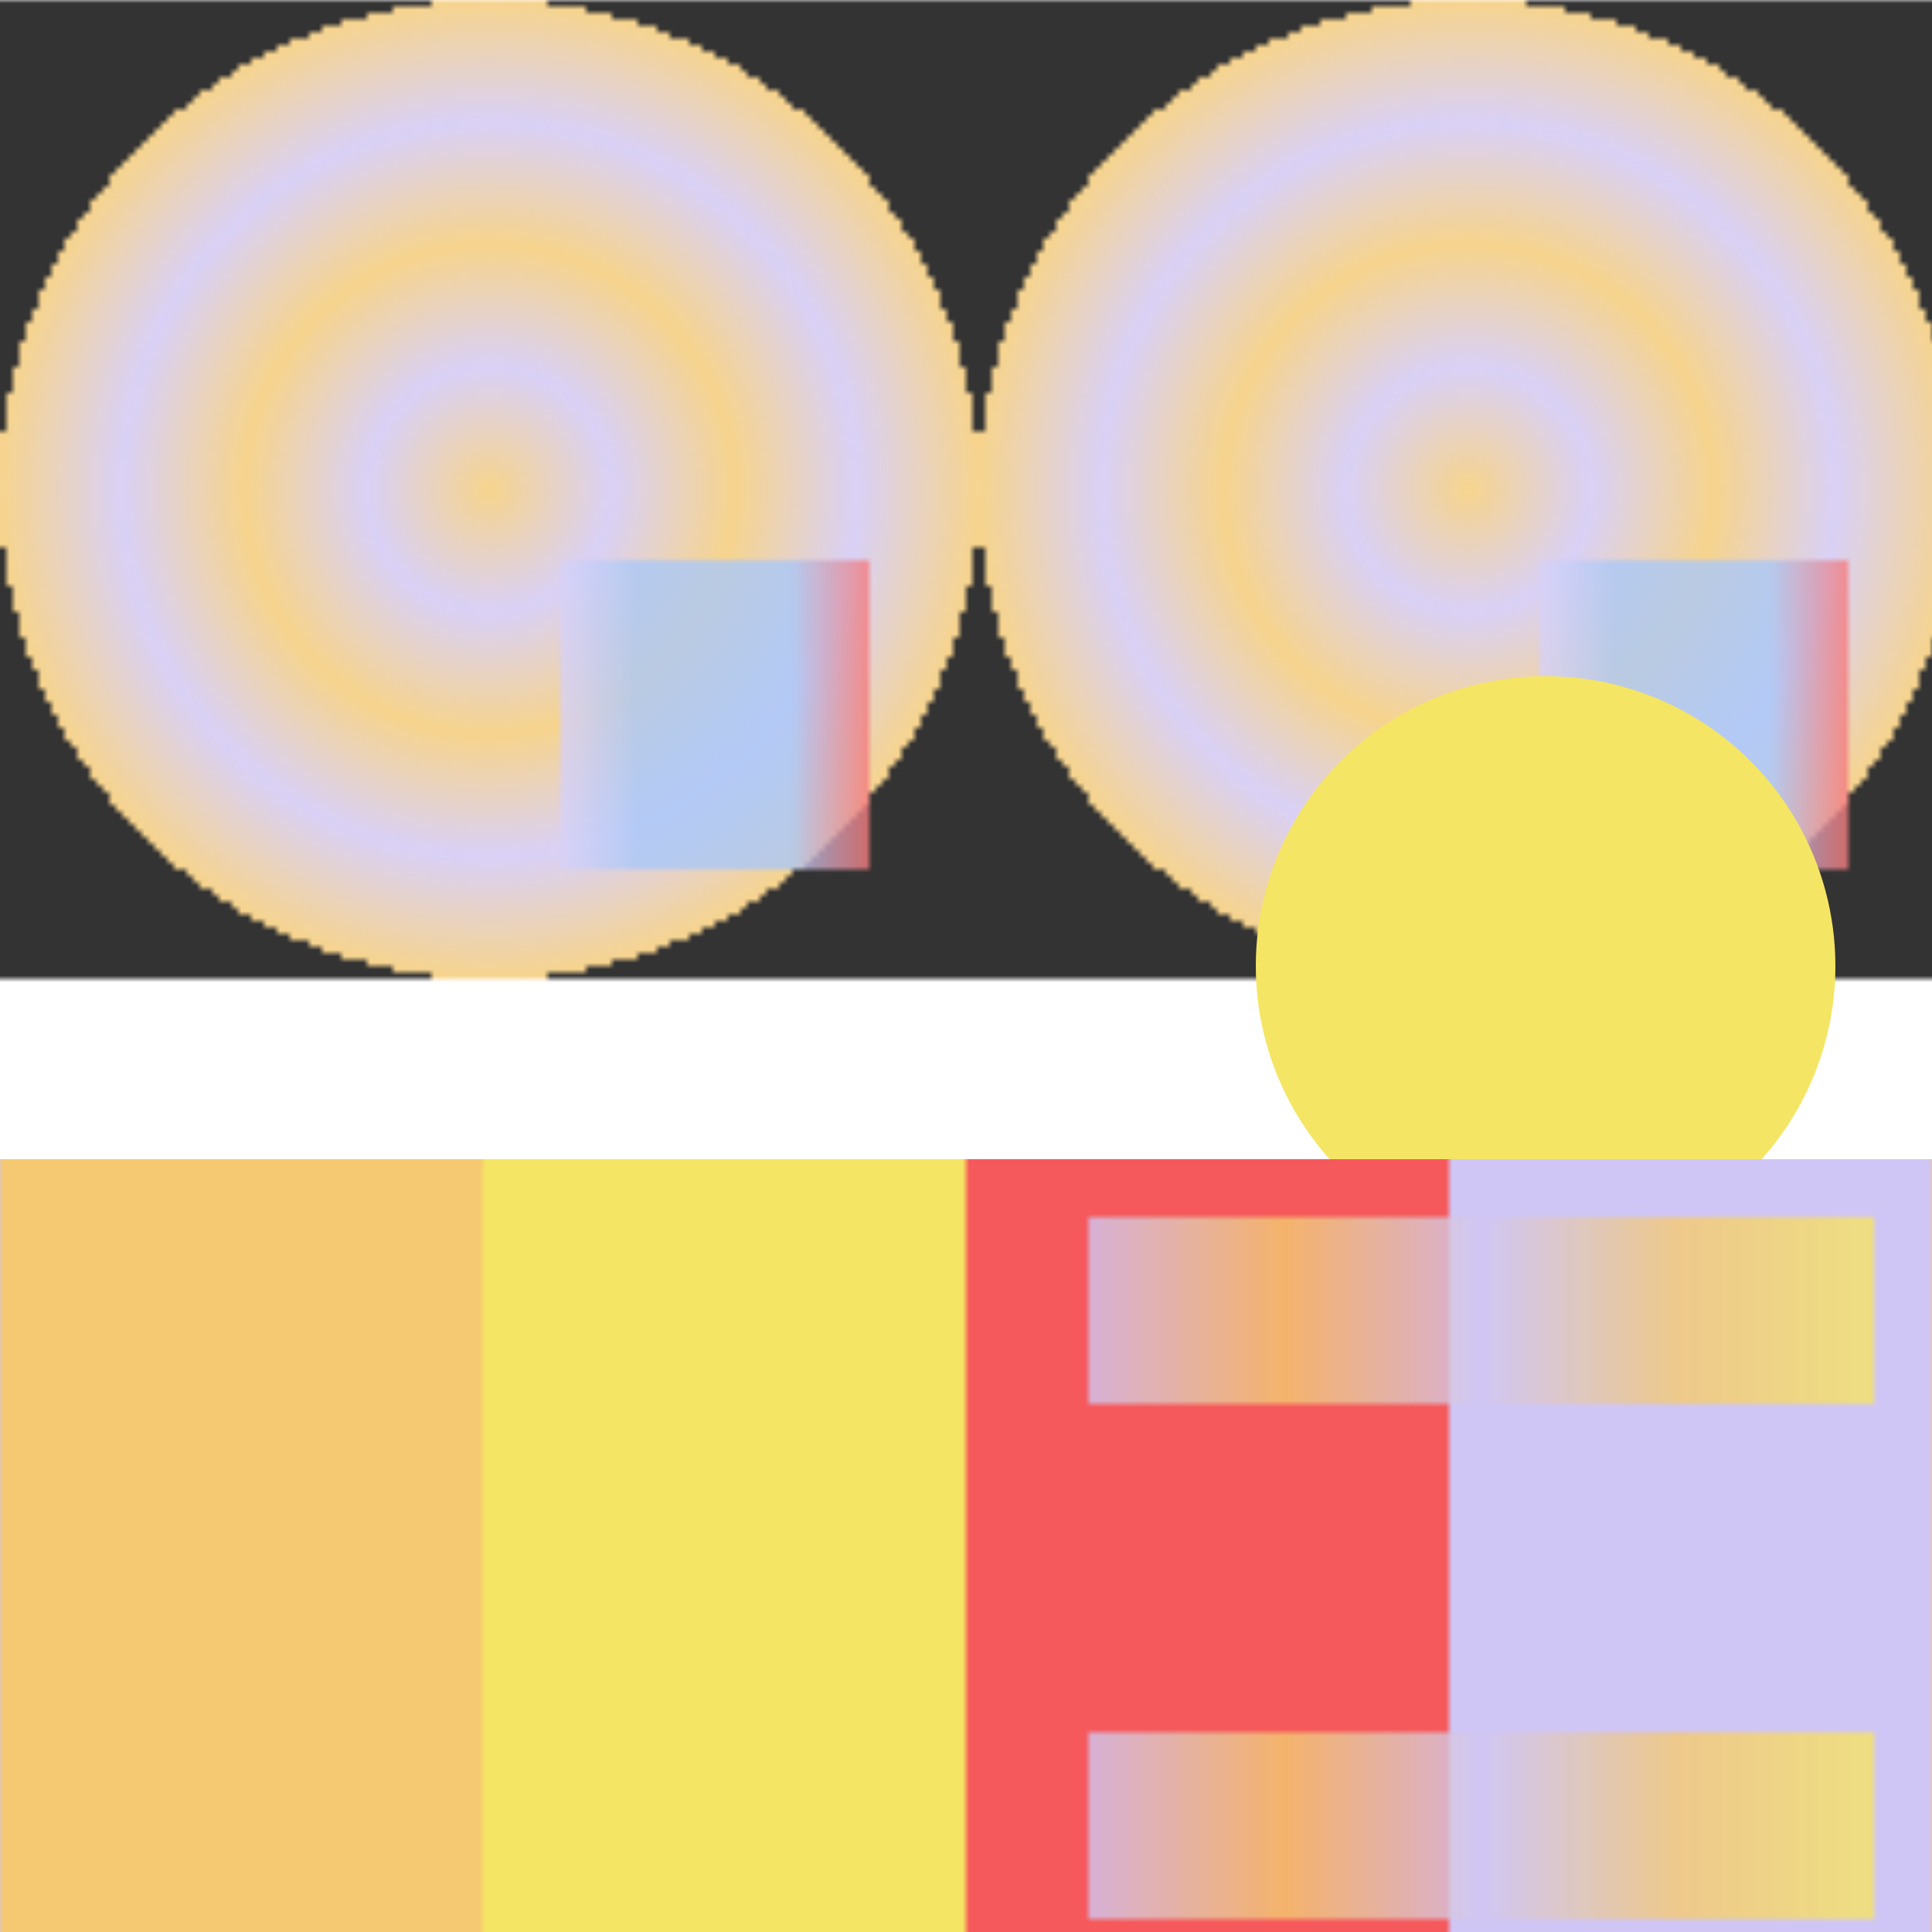
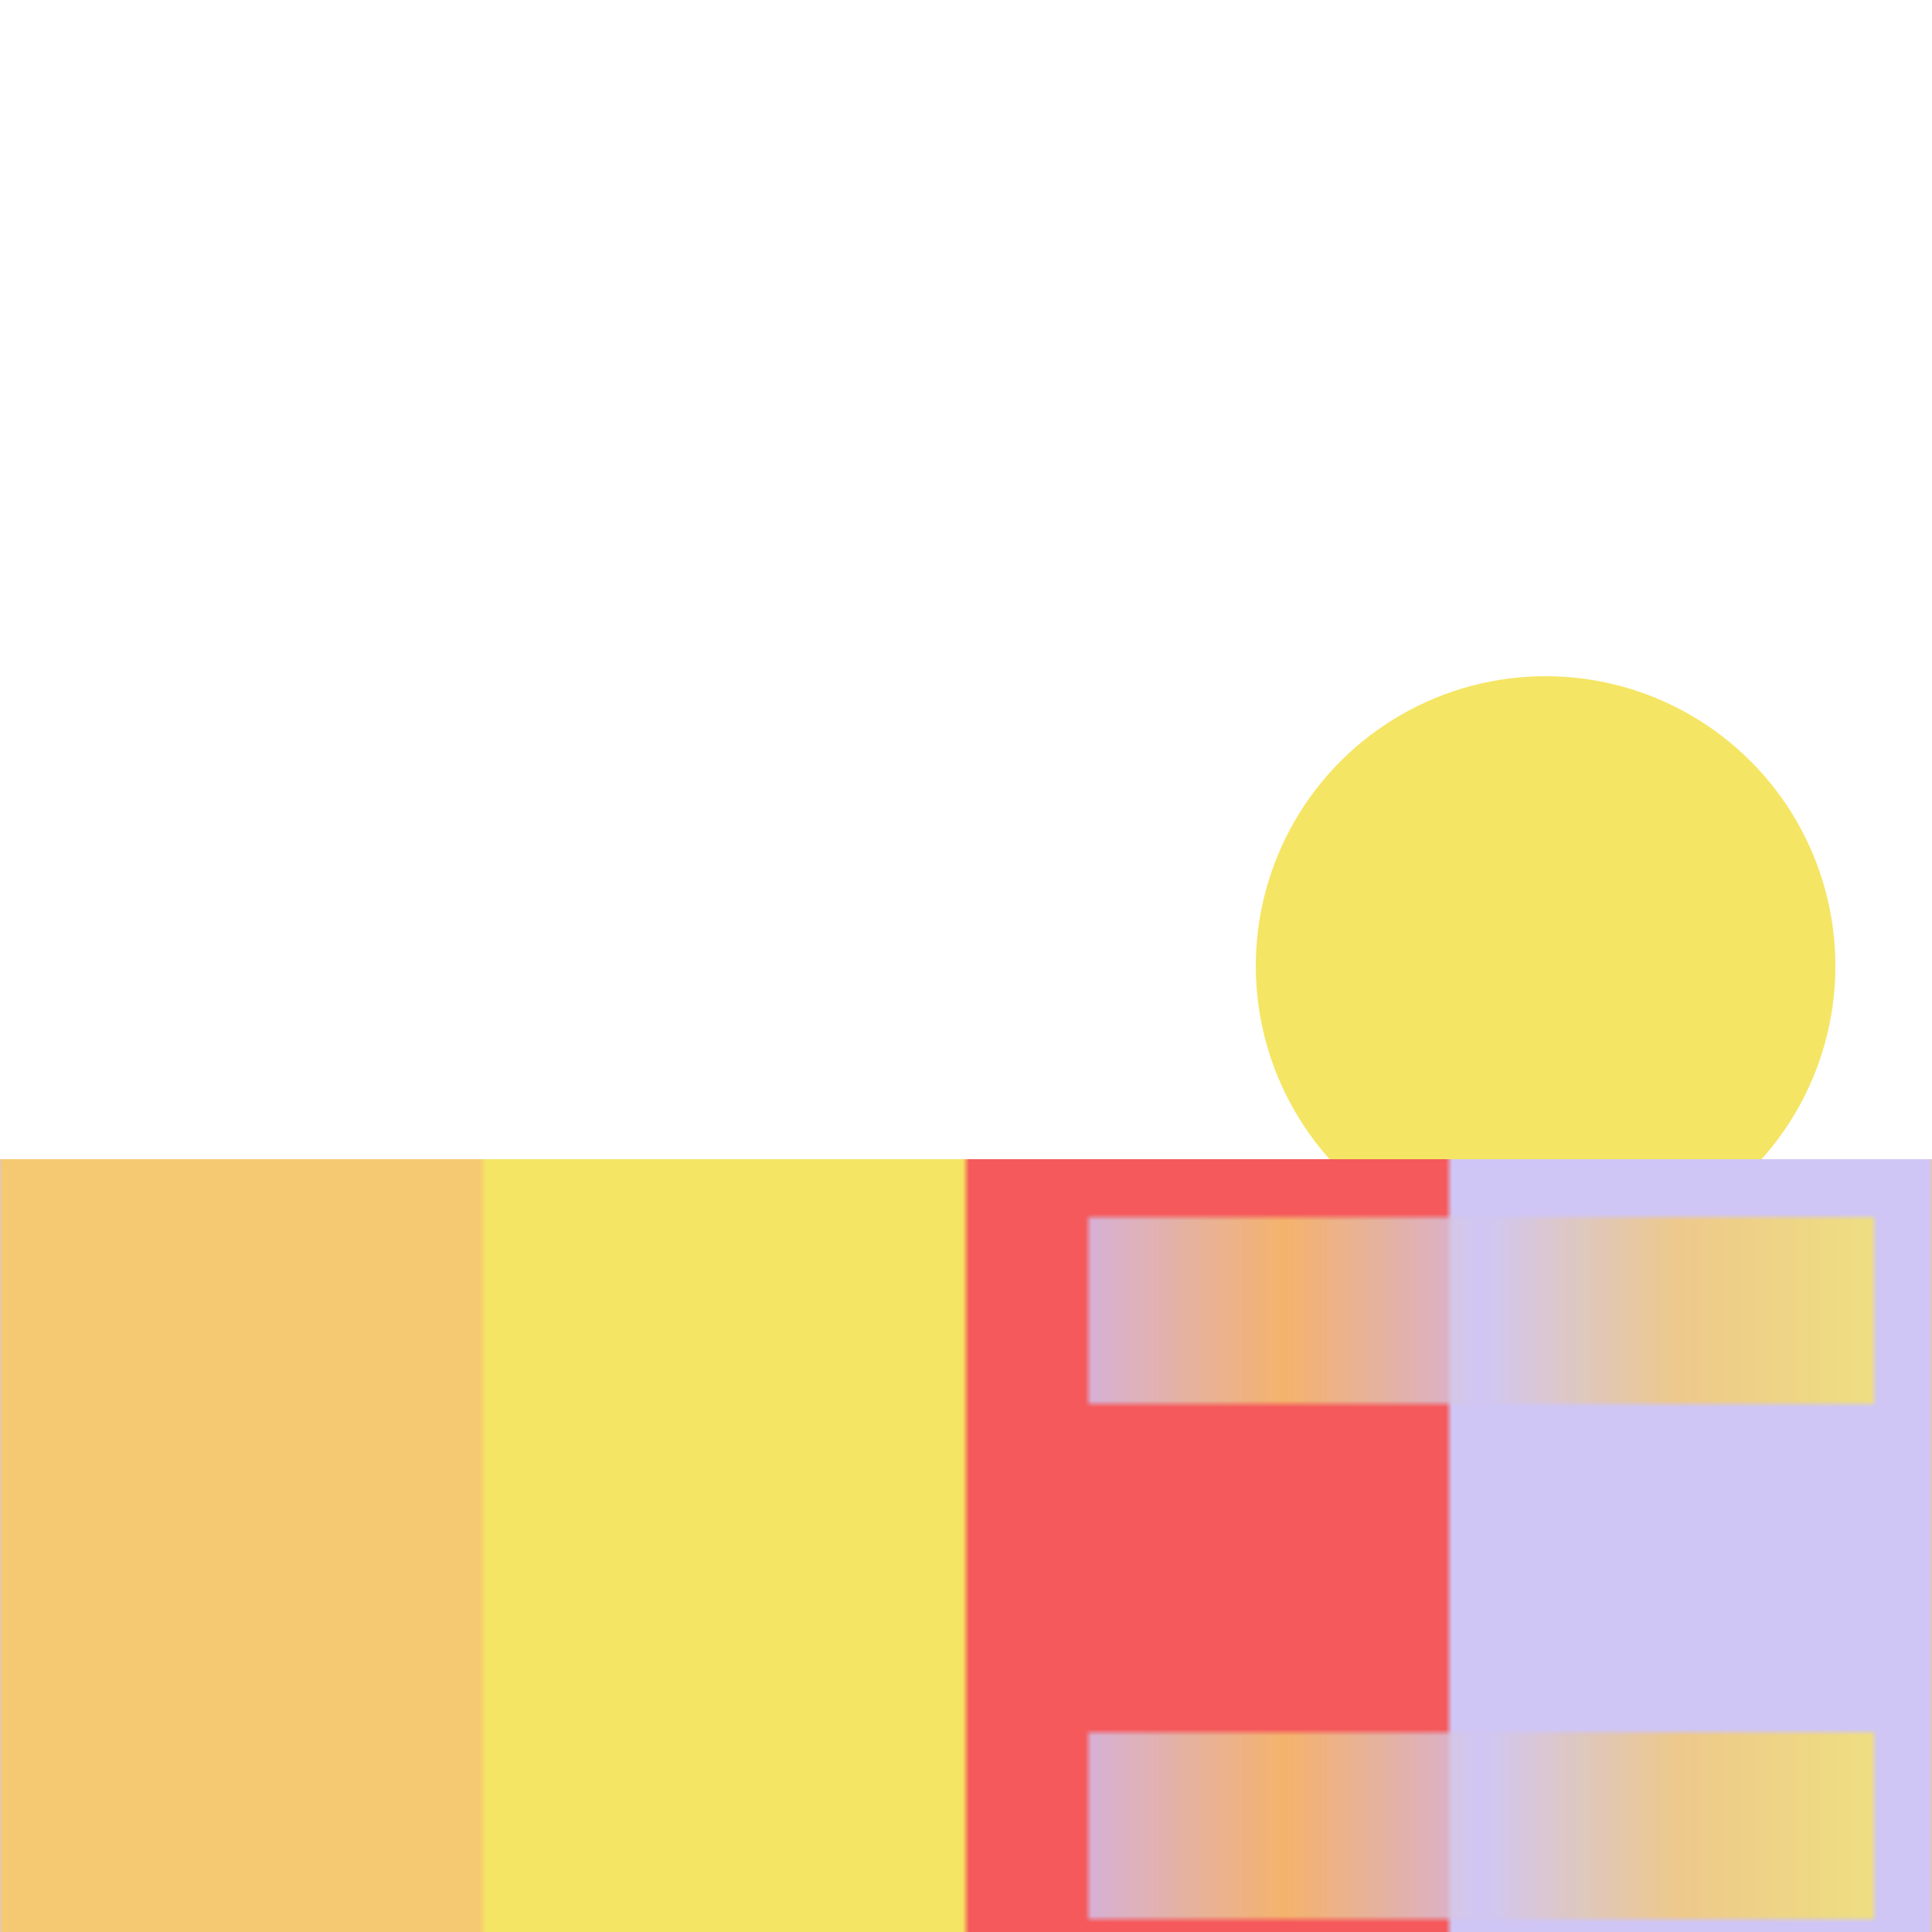
<svg xmlns="http://www.w3.org/2000/svg" version="2.0" preserveAspectRatio="xMinYMin meet" viewBox="0 0 300 300">
  <defs>
    <radialGradient id="tid1213-pattern-background-1-1-fill">
      <stop offset="0%" stop-color="#F5C971" />
      <stop offset="25%" stop-color="#D0C6F5" />
      <stop offset="50%" stop-color="#F5C971" />
      <stop offset="75%" stop-color="#D0C6F5" />
      <stop offset="100%" stop-color="#F5C971" />
      <animate attributeName="r" values="47%;86%;47%;" dur="7647ms" begin="0ms" repeatCount="2" fill="freeze" />
    </radialGradient>
    <linearGradient id="tid1213-pattern-background-1-2-fill">
      <stop offset="0%" stop-color="#D0C6F5" />
      <stop offset="25%" stop-color="#95BAF5" />
      <stop offset="50%" stop-color="#95BAF5" />
      <stop offset="75%" stop-color="#95BAF5" />
      <stop offset="100%" stop-color="#F5595B" />
    </linearGradient>
    <linearGradient id="tid1213-pattern-background-2-1-fill">
      <stop offset="0%" stop-color="#F5C971" />
      <stop offset="25%" stop-color="#F5C971" />
      <stop offset="25%" stop-color="#F5E564" />
      <stop offset="50%" stop-color="#F5E564" />
      <stop offset="50%" stop-color="#F5595B" />
      <stop offset="75%" stop-color="#F5595B" />
      <stop offset="75%" stop-color="#D0C6F5" />
      <stop offset="100%" stop-color="#D0C6F5" />
    </linearGradient>
    <linearGradient id="tid1213-pattern-background-2-2-fill">
      <stop offset="0%" stop-color="#D0C6F5" />
      <stop offset="25%" stop-color="#F5C971" />
      <stop offset="50%" stop-color="#D0C6F5" />
      <stop offset="75%" stop-color="#F5C971" />
      <stop offset="100%" stop-color="#F5E564" />
      <animate attributeName="y2" values="47%;86%;47%;" dur="17647ms" begin="0ms" repeatCount="2" fill="freeze" />
    </linearGradient>
    <linearGradient id="tid1213-pattern-background-3-fill">
      <stop offset="0%" stop-color="#F5E564" />
      <stop offset="25%" stop-color="#F5E564" />
      <stop offset="25%" stop-color="#F5E564" />
      <stop offset="50%" stop-color="#F5E564" />
      <stop offset="50%" stop-color="#F5E564" />
      <stop offset="75%" stop-color="#F5E564" />
      <stop offset="75%" stop-color="#F5E564" />
      <stop offset="100%" stop-color="#F5E564" />
      <animate attributeName="y2" values="47%;86%;47%;" dur="17647ms" begin="0ms" repeatCount="2" fill="freeze" />
    </linearGradient>
    <pattern id="tid1213-background-1" x="0" y="0" width="152" height="267" patternUnits="userSpaceOnUse">
      <rect class="tid1213-pattern-background-1-1" x="0" y="0" width="152" height="152" />
      <rect class="tid1213-pattern-background-1-2" x="87" y="87" width="48" height="48" opacity="0.8" />
    </pattern>
    <pattern id="tid1213-background-2" x="0" y="0" width="300" height="80" patternUnits="userSpaceOnUse">
      <rect class="tid1213-pattern-background-2-1" x="0" y="0" width="300" height="122" />
      <rect class="tid1213-pattern-background-2-2" x="169" y="29" width="122" height="29" opacity="0.8" />
    </pattern>
  </defs>
  <style>.tid1213-pattern-background-1-1 { fill: url(#tid1213-pattern-background-1-1-fill) } .tid1213-pattern-background-1-2 { fill: url(#tid1213-pattern-background-1-2-fill) } .tid1213-pattern-background-2-1 { fill: url(#tid1213-pattern-background-2-1-fill) } .tid1213-pattern-background-2-2 { fill: url(#tid1213-pattern-background-2-2-fill) } .tid1213-pattern-background-3 { fill: url(#tid1213-pattern-background-3-fill) } </style>
-   <rect x="0" y="0" width="100%" height="70%" opacity="0.8" fill="url(#tid1213-background-1)" />
  <circle class="tid1213-pattern-background-3" cx="80%" cy="50%" r="15%" />
  <rect x="0" y="60%" width="100%" height="70%" fill="url(#tid1213-background-2)" />
</svg>